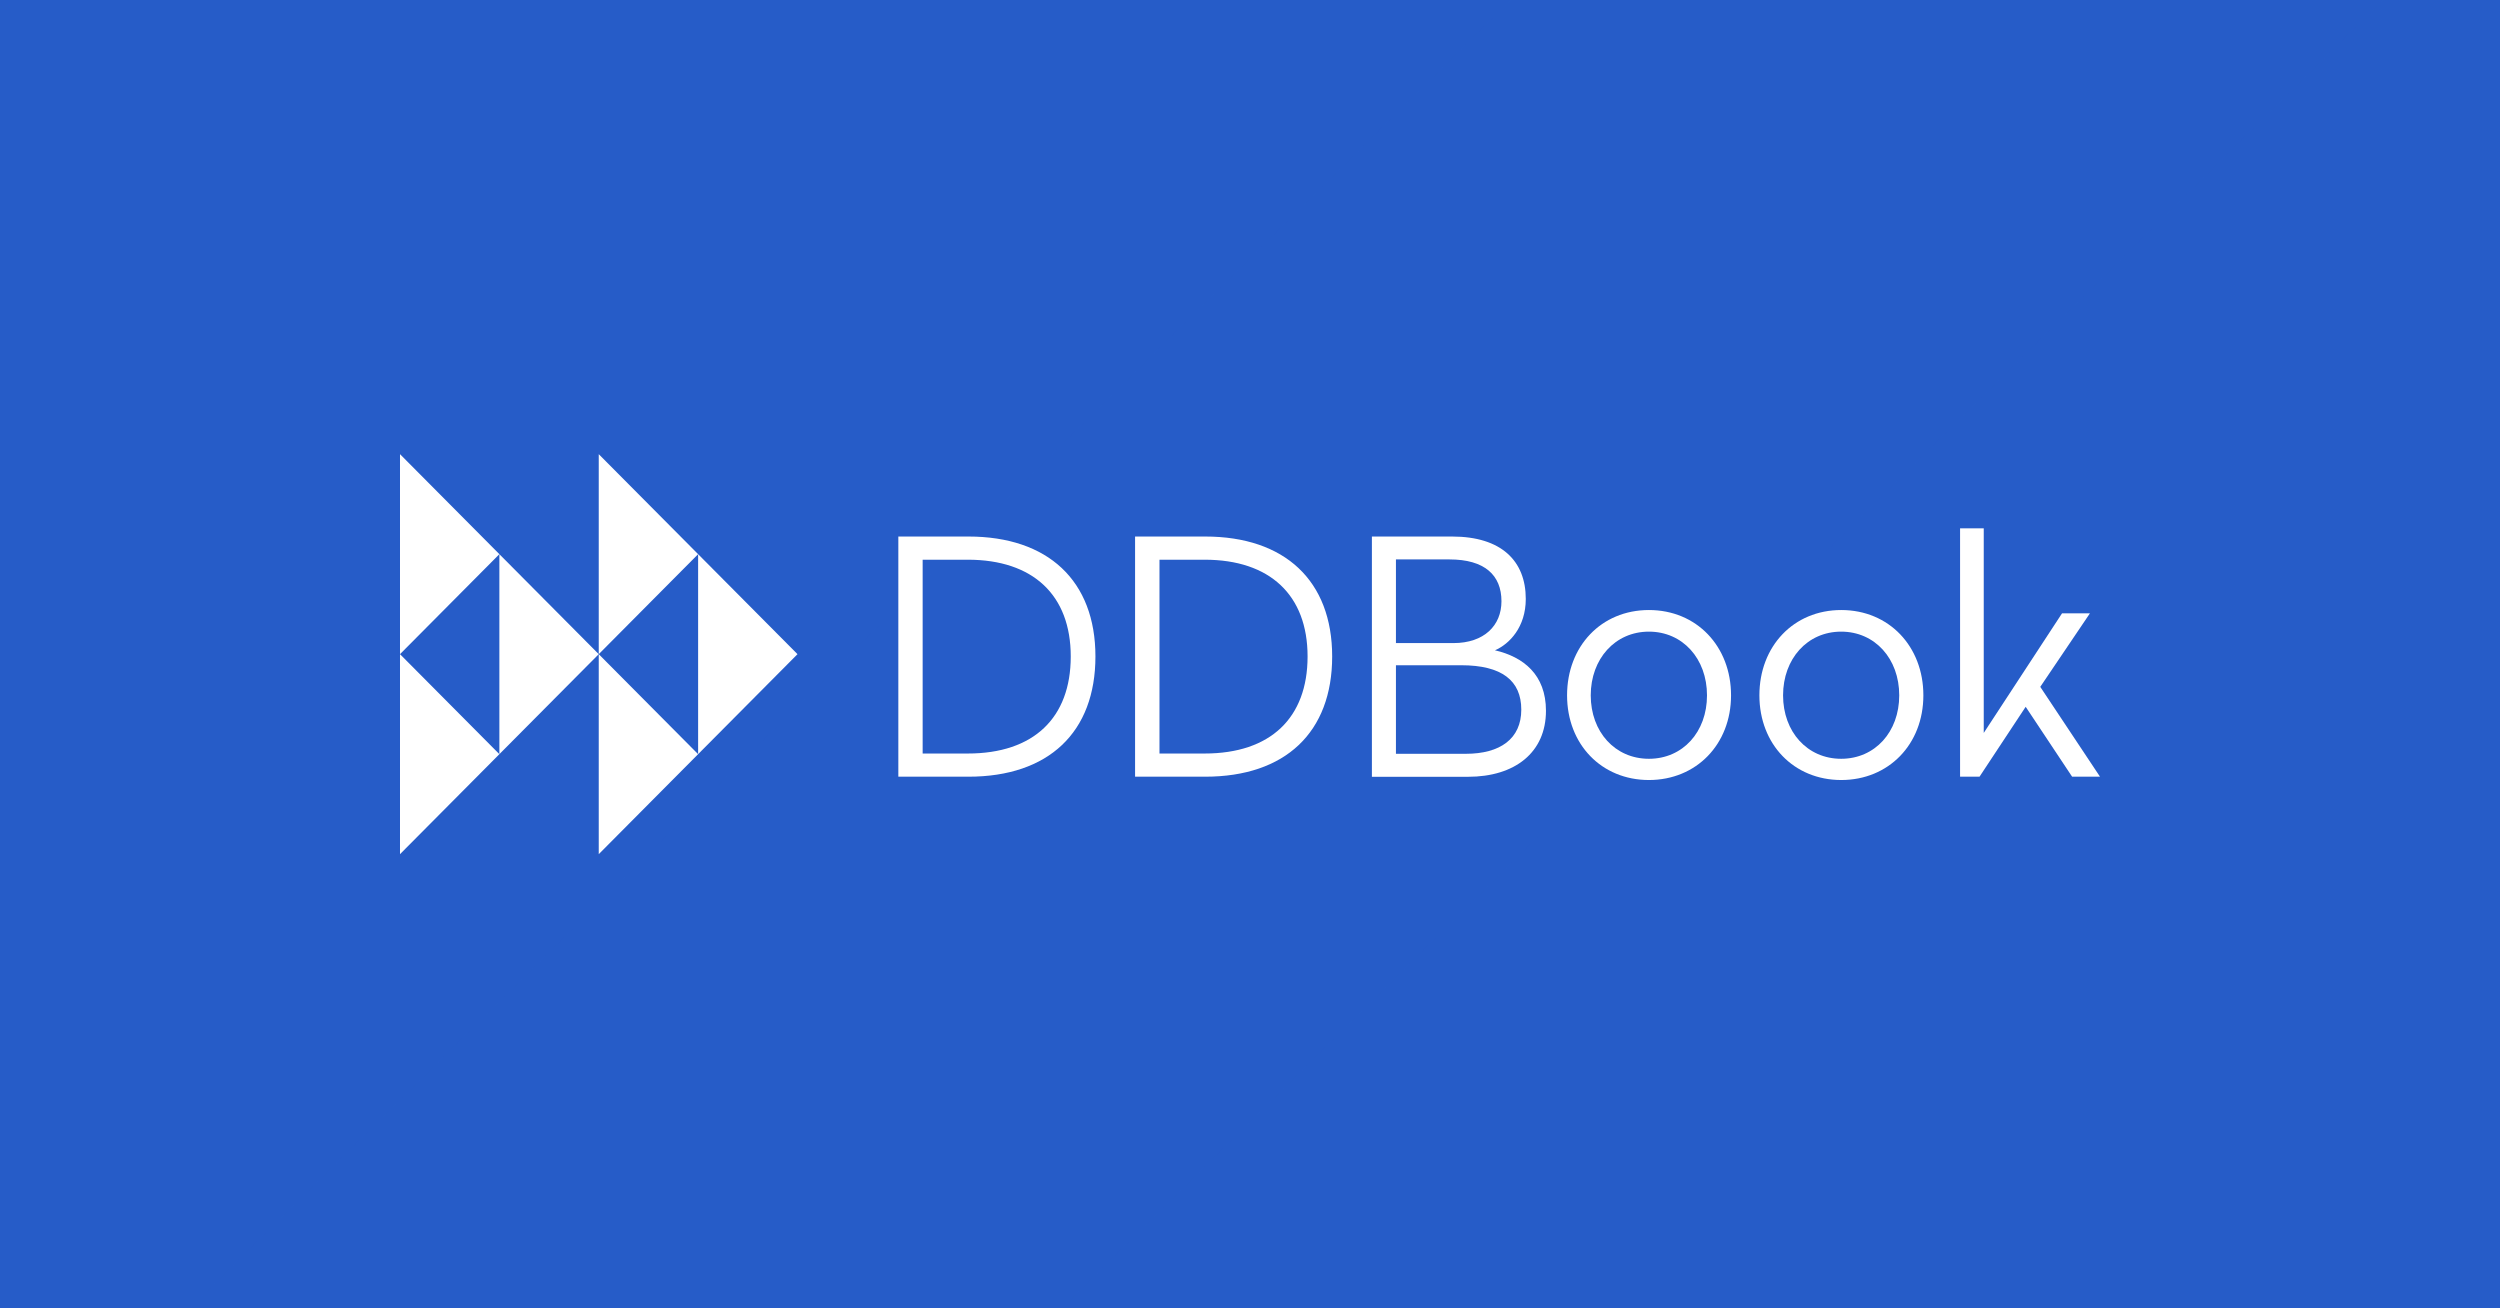
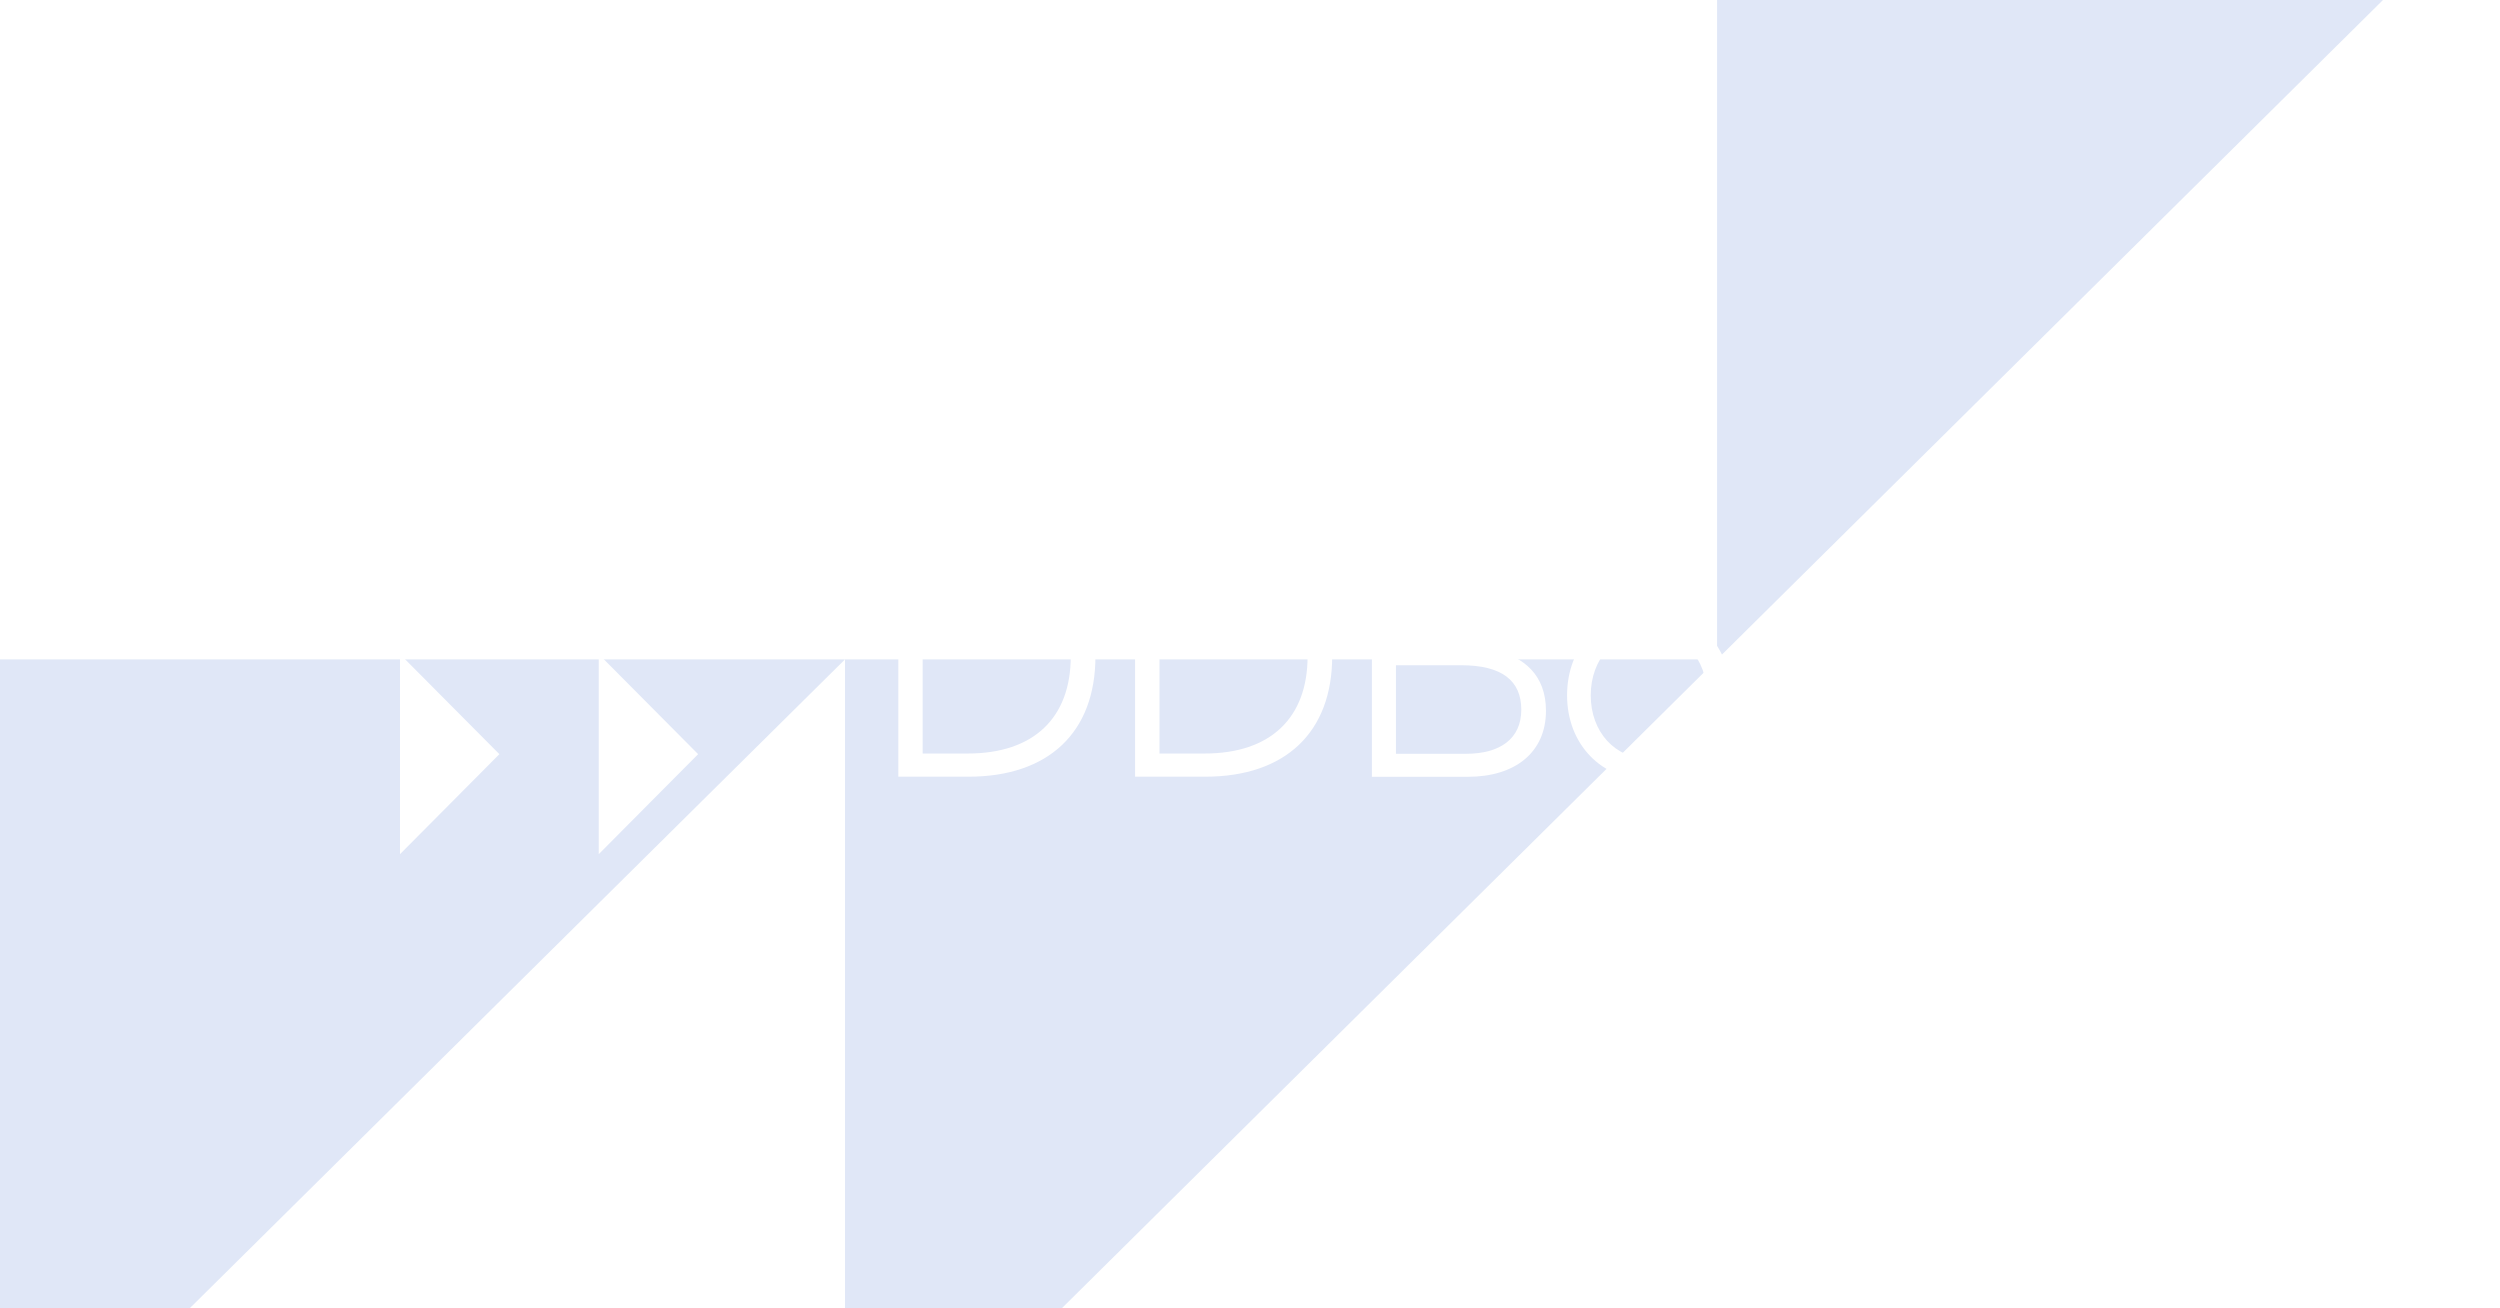
<svg xmlns="http://www.w3.org/2000/svg" width="600px" height="314px" viewBox="0 0 600 314" version="1.1">
  <title>product_tile_DDBook Copy</title>
  <g id="product_tile_DDBook-Copy" stroke="none" stroke-width="1" fill="none" fill-rule="evenodd">
-     <rect id="Rectangle-Copy-18" fill="#265CC8" x="0" y="0" width="600" height="314" />
    <g id="Group-4" opacity="0.147" style="mix-blend-mode: multiply;" transform="translate(-1053, -880.5)">
      <g id="Modeus-Logo-Copy" transform="translate(2101.5, 831.5) rotate(90) translate(-2101.5, -831.5)translate(1270, -5.5)" />
      <g id="Modeus-Logo-Copy-5" transform="translate(837.2, 1558) rotate(90) translate(-837.2, -1558)translate(110.7, 720.8)" fill="#265CC8" fill-rule="nonzero">
-         <polygon id="Path" points="0 418.6 207.253 418.6 0 209.3" />
        <polygon id="Path" points="0 -3.59617533e-13 0 209.3 207.253 209.3" />
        <polygon id="Path" points="207.253 209.3 207.253 418.6 414.506 418.6" />
        <polygon id="Path" points="207.253 418.6 207.253 627.9 414.506 837.2 414.506 627.9" />
      </g>
    </g>
    <g id="menu_logo_DDBook" transform="translate(96, 109)" fill="#FFFFFF" fill-rule="nonzero">
-       <polygon id="Path" points="47.699 48 23.85 24 23.85 48 23.85 72" />
      <polygon id="Path" points="23.85 24 0 0 0 24 0 48" />
      <polygon id="Path" points="23.85 72 0 48 0 72 0 96" />
-       <polygon id="Path" points="95.399 48 71.549 24 71.549 48 71.549 72" />
      <polygon id="Path" points="71.549 24 47.699 0 47.699 24 47.699 48" />
      <polygon id="Path" points="71.549 72 47.699 48 47.699 72 47.699 96" />
      <path d="M166.904,48.554 C166.904,66.748 155.673,77.407 136.426,77.407 L119.601,77.407 L119.601,19.767 L136.426,19.767 C155.519,19.767 166.904,30.36 166.904,48.554 Z M125.437,25.33 L125.437,71.845 L136.272,71.845 C152.083,71.845 160.98,63.291 160.98,48.554 C160.98,33.817 151.929,25.33 136.272,25.33 L125.437,25.33 L125.437,25.33 Z" id="Shape" />
      <path d="M223.721,48.554 C223.721,66.748 212.489,77.407 193.242,77.407 L176.418,77.407 L176.418,19.767 L193.242,19.767 C212.335,19.767 223.721,30.36 223.721,48.554 Z M182.275,25.33 L182.275,71.845 L193.11,71.845 C208.922,71.845 217.819,63.291 217.819,48.554 C217.819,33.817 208.768,25.33 193.11,25.33 L182.275,25.33 Z" id="Shape" />
      <path d="M270.187,34.748 C270.187,41.485 266.289,45.562 262.787,47.069 C269.57,48.643 275.032,52.875 275.032,61.584 C275.032,71.623 267.544,77.429 256.335,77.429 L233.256,77.429 L233.256,19.767 L252.503,19.767 C264.351,19.767 270.187,25.64 270.187,34.748 Z M239.026,25.263 L239.026,45.341 L252.812,45.341 C260.211,45.341 264.351,41.108 264.351,35.302 C264.351,29.03 260.299,25.263 251.887,25.263 L239.026,25.263 Z M239.026,50.659 L239.026,71.911 L255.785,71.911 C264.043,71.911 269.108,68.299 269.108,61.319 C269.108,54.338 264.439,50.659 254.683,50.659 L239.026,50.659 Z" id="Shape" />
      <path d="M319.45,57.884 C319.45,69.651 311.104,78.205 299.74,78.205 C288.377,78.205 280.097,69.651 280.097,57.884 C280.097,46.116 288.289,37.407 299.74,37.407 C311.192,37.407 319.45,46.116 319.45,57.884 Z M285.778,57.884 C285.778,66.659 291.614,73.108 299.74,73.108 C307.866,73.108 313.68,66.681 313.68,57.884 C313.68,49.086 307.844,42.593 299.74,42.593 C291.636,42.593 285.778,49.108 285.778,57.884 L285.778,57.884 Z" id="Shape" />
      <path d="M365.608,57.884 C365.608,69.651 357.262,78.205 345.898,78.205 C334.535,78.205 326.255,69.651 326.255,57.884 C326.255,46.116 334.447,37.407 345.898,37.407 C357.35,37.407 365.608,46.116 365.608,57.884 Z M331.936,57.884 C331.936,66.659 337.772,73.108 345.876,73.108 C353.98,73.108 359.816,66.681 359.816,57.884 C359.816,49.086 353.98,42.593 345.876,42.593 C337.772,42.593 331.936,49.108 331.936,57.884 L331.936,57.884 Z" id="Shape" />
-       <polygon id="Path" points="380.098 66.903 398.883 38.205 405.578 38.205 393.664 55.845 408 77.407 401.305 77.407 390.162 60.632 379.085 77.407 374.417 77.407 374.417 17.795 380.098 17.795" />
    </g>
  </g>
</svg>